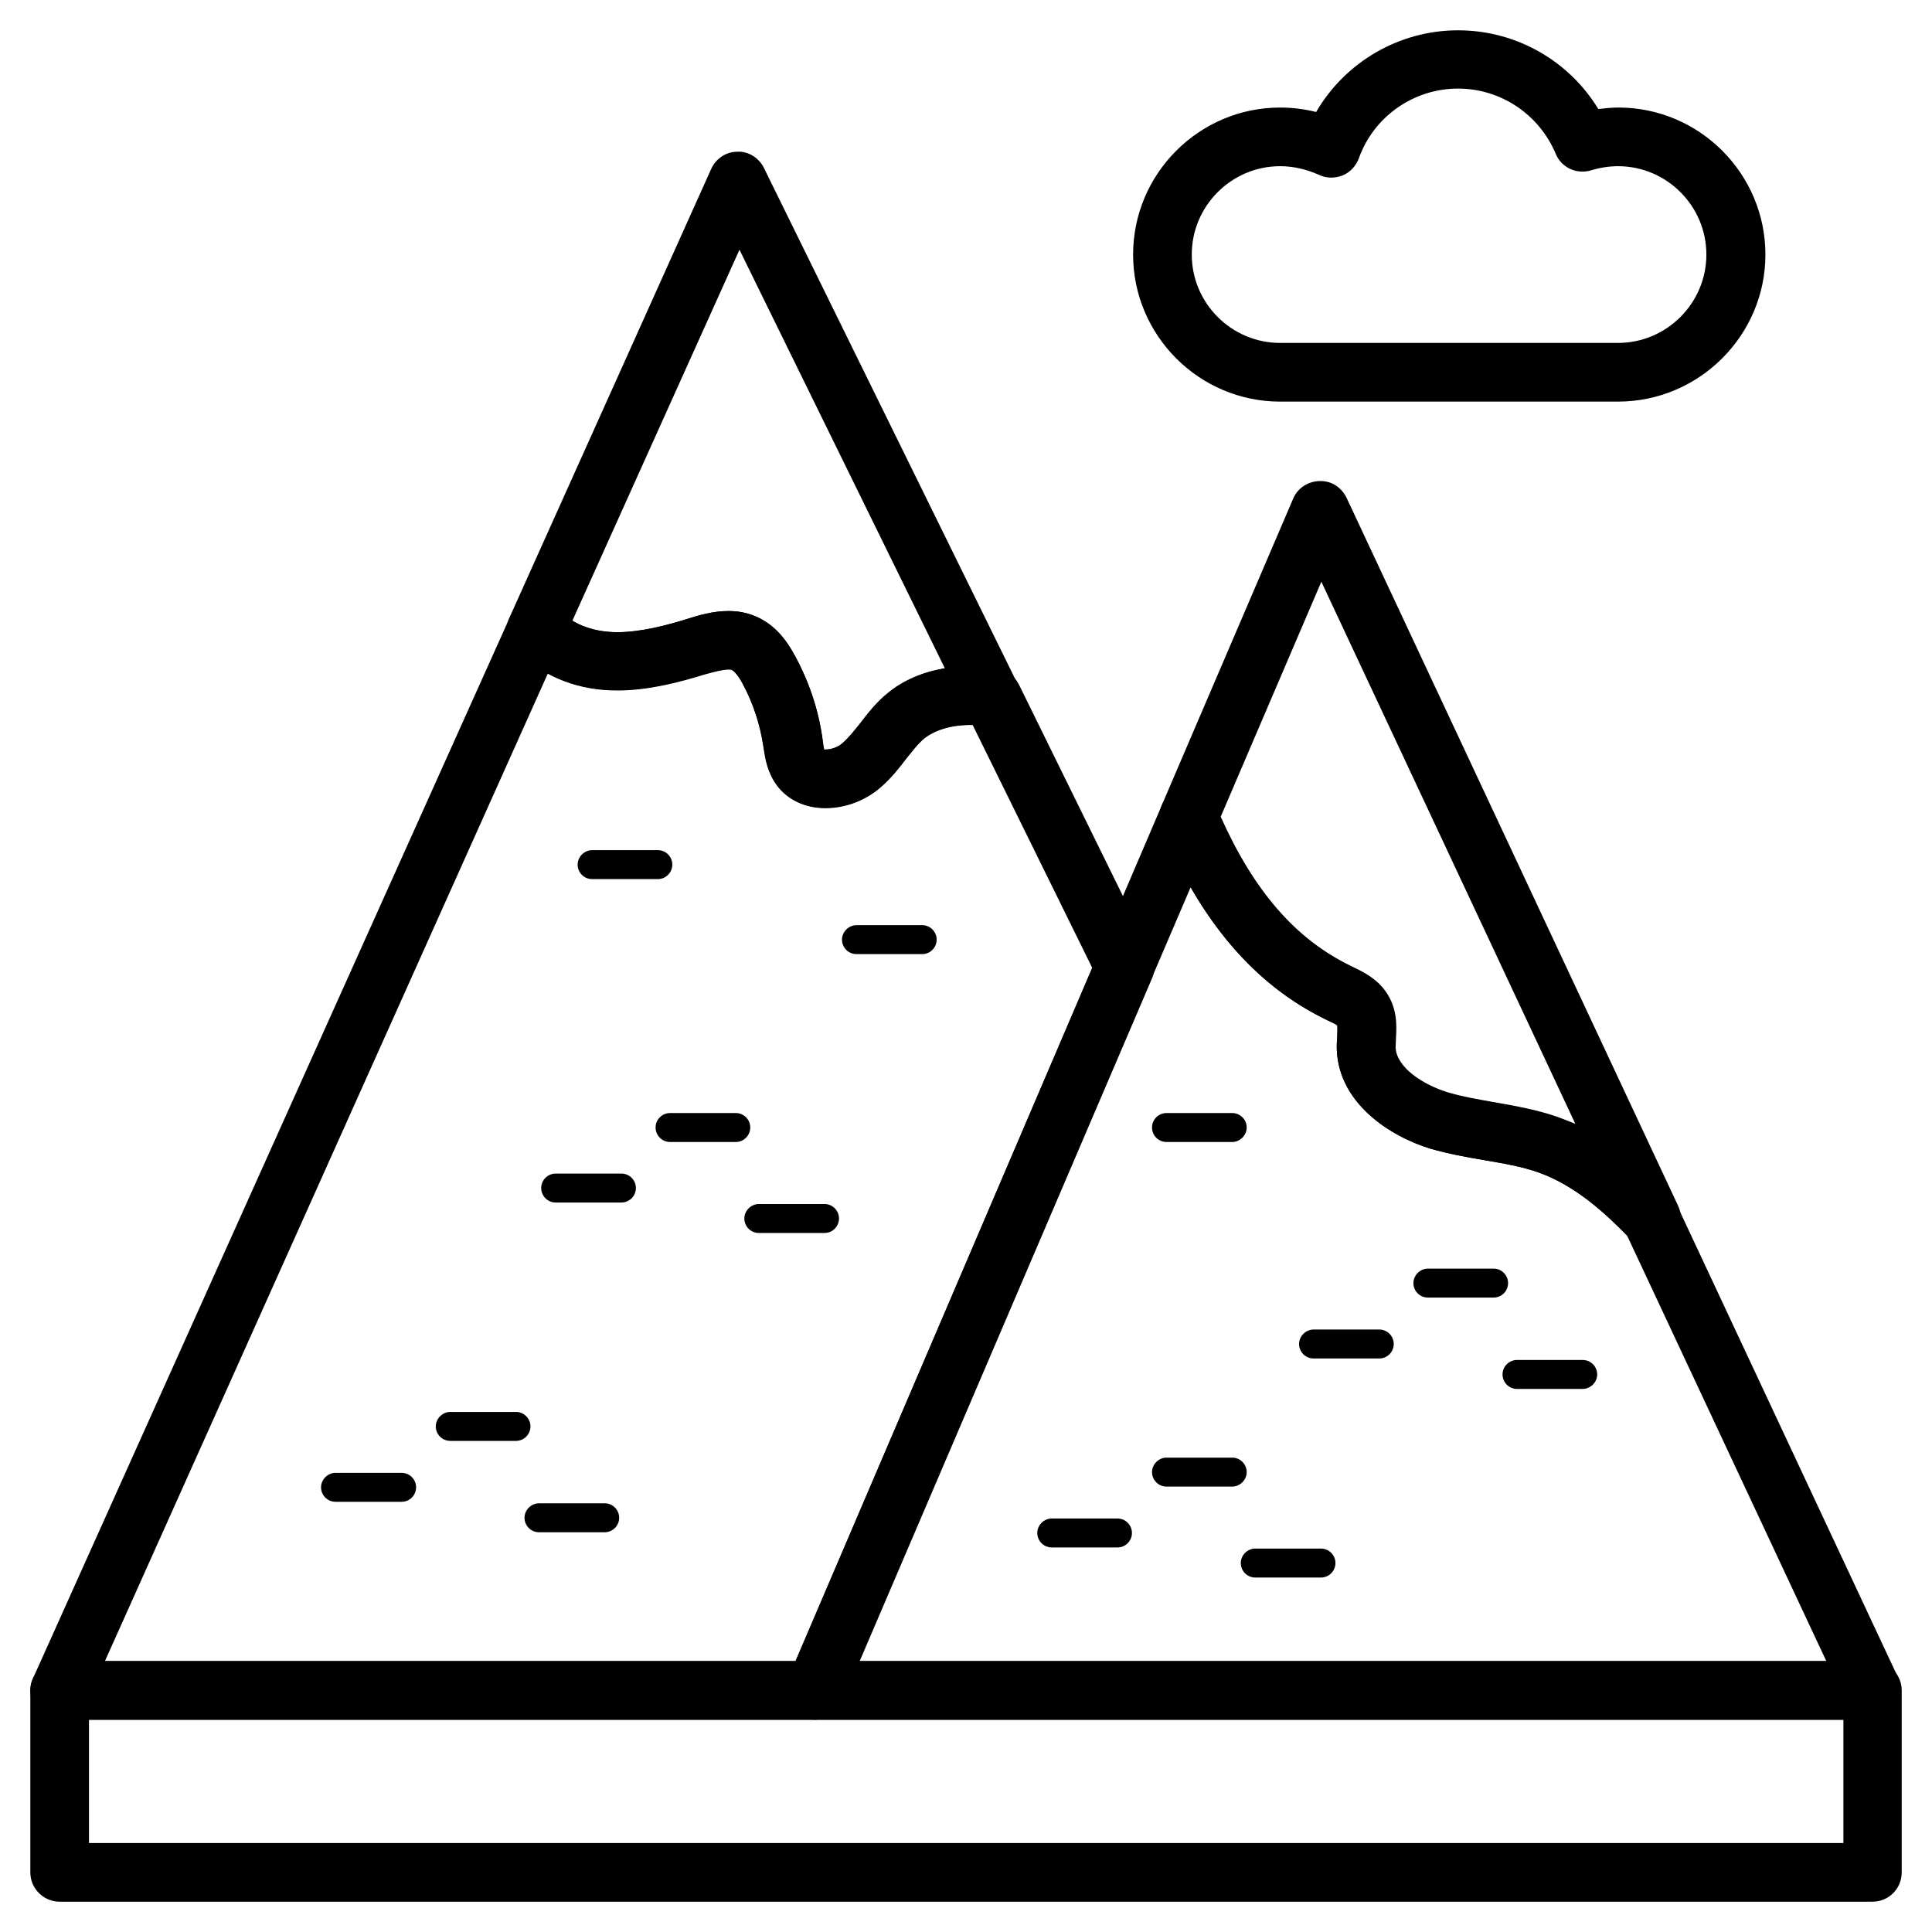
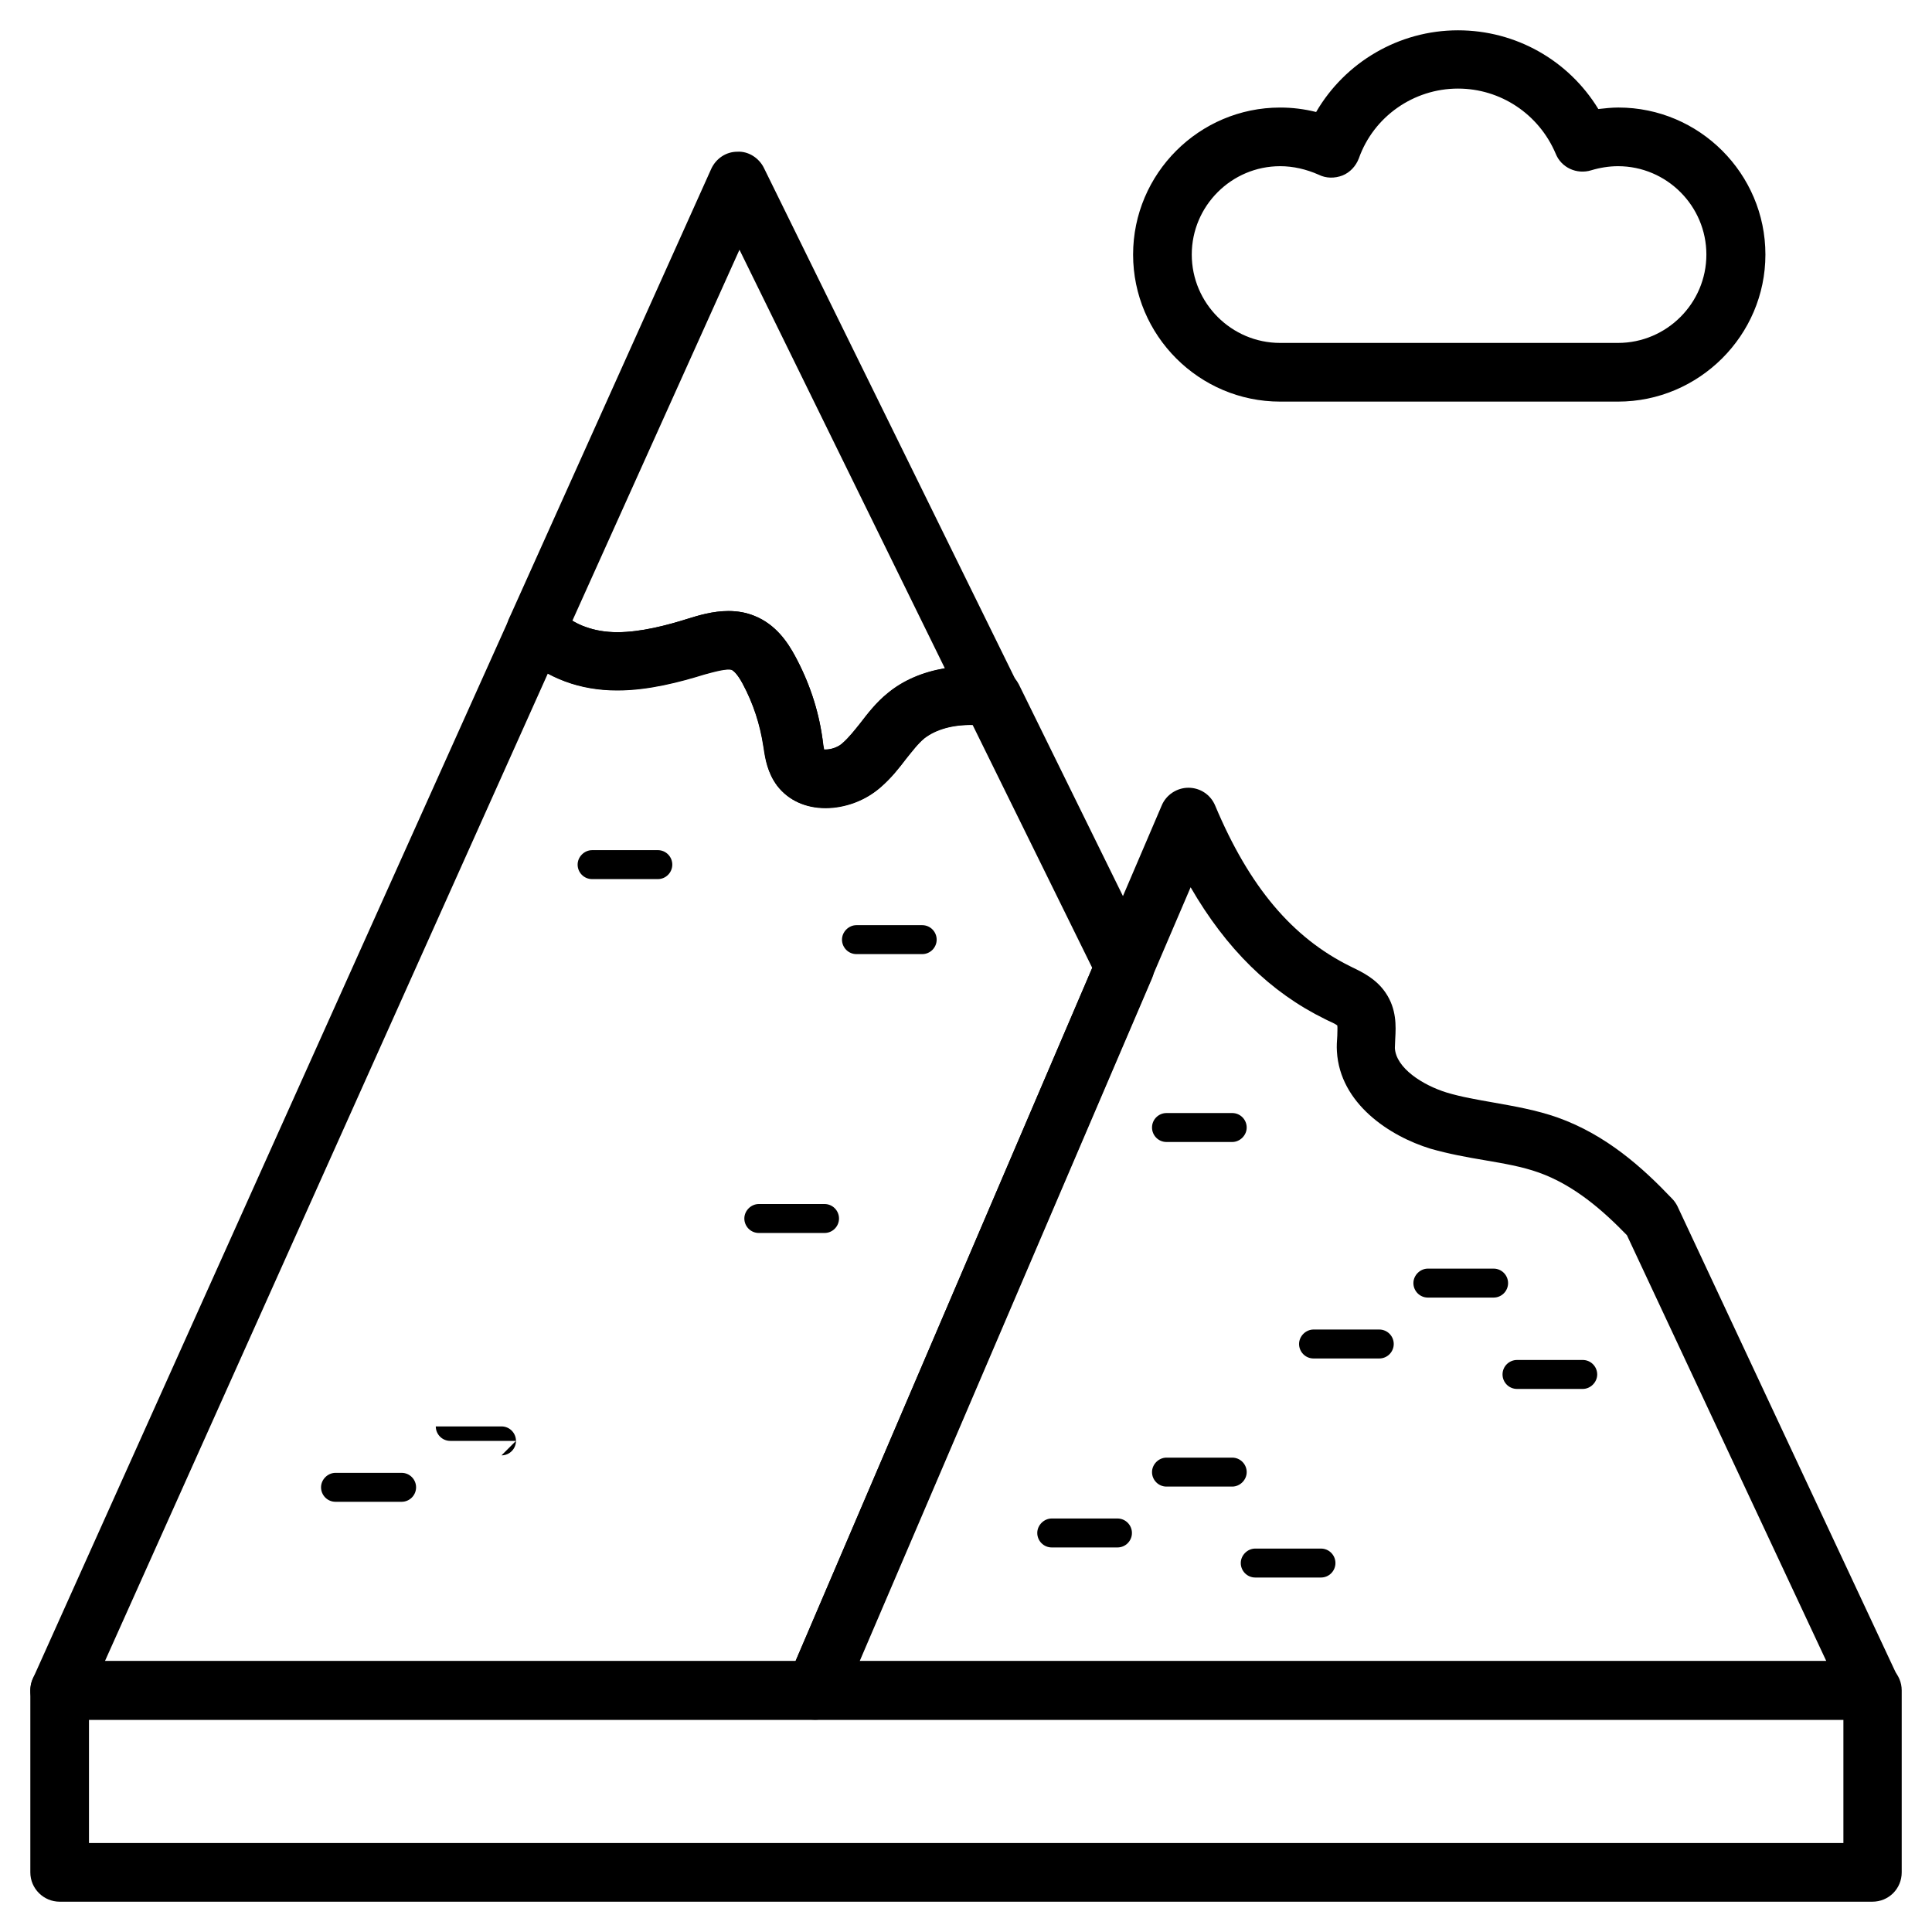
<svg xmlns="http://www.w3.org/2000/svg" fill="#000000" width="800px" height="800px" version="1.1" viewBox="144 144 512 512">
  <g>
    <path d="m250.43 541.99h-17.516c-2.164 0-3.836-1.77-3.836-3.836s1.77-3.836 3.836-3.836h17.516c2.164 0 3.836 1.77 3.836 3.836 0.004 2.066-1.672 3.836-3.836 3.836z" />
-     <path d="m304.25 550.06h-17.414c-2.164 0-3.836-1.77-3.836-3.836s1.77-3.836 3.836-3.836h17.418c2.164 0 3.836 1.77 3.836 3.836s-1.676 3.836-3.84 3.836z" />
-     <path d="m280.74 525.85h-17.418c-2.164 0-3.836-1.77-3.836-3.836s1.77-3.836 3.836-3.836h17.418c2.164 0 3.836 1.77 3.836 3.836s-1.672 3.836-3.836 3.836z" />
-     <path d="m308.68 462.68h-17.418c-2.164 0-3.836-1.77-3.836-3.836 0-2.164 1.77-3.836 3.836-3.836h17.418c2.164 0 3.836 1.77 3.836 3.836 0 2.164-1.77 3.836-3.836 3.836z" />
+     <path d="m280.74 525.85h-17.418c-2.164 0-3.836-1.77-3.836-3.836h17.418c2.164 0 3.836 1.77 3.836 3.836s-1.672 3.836-3.836 3.836z" />
    <path d="m318.33 376.97h-17.418c-2.164 0-3.836-1.77-3.836-3.836 0-2.066 1.77-3.836 3.836-3.836l17.418-0.004c2.164 0 3.836 1.77 3.836 3.836 0 2.07-1.672 3.84-3.836 3.84z" />
    <path d="m362.51 470.75h-17.418c-2.164 0-3.836-1.77-3.836-3.836 0-2.066 1.77-3.836 3.836-3.836h17.418c2.164 0 3.836 1.77 3.836 3.836 0 2.062-1.672 3.836-3.836 3.836z" />
-     <path d="m338.99 446.64h-17.418c-2.164 0-3.836-1.77-3.836-3.836 0-2.164 1.77-3.836 3.836-3.836l17.418-0.004c2.164 0 3.836 1.77 3.836 3.836 0 2.066-1.672 3.84-3.836 3.84z" />
    <path d="m388.39 396.85h-17.418c-2.164 0-3.836-1.77-3.836-3.836s1.77-3.836 3.836-3.836h17.418c2.164 0 3.836 1.77 3.836 3.836 0.004 2.062-1.672 3.836-3.836 3.836z" />
    <path d="m509.52 504.01h-17.418c-2.164 0-3.836-1.77-3.836-3.836s1.77-3.836 3.836-3.836h17.418c2.164 0 3.836 1.77 3.836 3.836s-1.672 3.836-3.836 3.836z" />
    <path d="m470.55 446.64h-17.418c-2.164 0-3.836-1.77-3.836-3.836 0-2.164 1.77-3.836 3.836-3.836h17.418c2.164 0 3.836 1.77 3.836 3.836 0.004 2.062-1.77 3.836-3.836 3.836z" />
    <path d="m563.44 512.08h-17.418c-2.164 0-3.836-1.77-3.836-3.836 0-2.164 1.77-3.836 3.836-3.836h17.418c2.164 0 3.836 1.77 3.836 3.836 0 2.062-1.77 3.836-3.836 3.836z" />
    <path d="m539.82 487.87h-17.418c-2.164 0-3.836-1.77-3.836-3.836s1.77-3.836 3.836-3.836h17.418c2.164 0 3.836 1.77 3.836 3.836 0.004 2.062-1.672 3.836-3.836 3.836z" />
    <path d="m440.14 554.09h-17.418c-2.164 0-3.836-1.77-3.836-3.836 0-2.066 1.77-3.836 3.836-3.836h17.418c2.164 0 3.836 1.77 3.836 3.836 0.004 2.062-1.668 3.836-3.836 3.836z" />
    <path d="m494.07 562.06h-17.418c-2.164 0-3.836-1.77-3.836-3.836 0-2.066 1.77-3.836 3.836-3.836h17.418c2.164 0 3.836 1.77 3.836 3.836 0 2.066-1.672 3.836-3.836 3.836z" />
    <path d="m470.55 537.96h-17.418c-2.164 0-3.836-1.77-3.836-3.836s1.77-3.836 3.836-3.836h17.418c2.164 0 3.836 1.77 3.836 3.836 0.004 2.062-1.77 3.836-3.836 3.836z" />
    <path d="m572.79 250.43h-89.543c-21.453 0-38.965-17.516-38.965-38.965 0-21.453 17.516-38.965 38.965-38.965 3.246 0 6.394 0.395 9.543 1.18 7.676-13.188 21.941-21.648 37.59-21.648 15.352 0 29.324 7.969 37.195 20.859 1.77-0.195 3.543-0.395 5.312-0.395 21.453 0 38.965 17.516 38.965 38.965 0.004 21.453-17.609 38.969-39.062 38.969zm-89.543-62.387c-12.891 0-23.418 10.527-23.418 23.418 0 12.891 10.527 23.418 23.418 23.418h89.543c12.891 0 23.418-10.527 23.418-23.418 0-12.891-10.527-23.418-23.418-23.418-2.363 0-4.82 0.395-7.086 1.082-3.836 1.18-7.969-0.688-9.445-4.43-4.43-10.43-14.562-17.219-25.879-17.219-11.711 0-22.336 7.379-26.273 18.5-0.789 2.066-2.363 3.738-4.328 4.527-2.066 0.789-4.328 0.789-6.297-0.195-3.348-1.477-6.793-2.266-10.234-2.266z" />
    <path d="m362.8 358.18c-5.312 0-9.84-2.066-12.793-5.902-2.559-3.445-3.148-7.184-3.543-9.84l-0.098-0.59c-0.887-5.805-2.656-11.316-5.512-16.629-1.379-2.559-2.363-3.344-2.856-3.641-1.277-0.492-4.723 0.492-7.281 1.18-6.394 1.969-14.762 4.231-23.125 4.231-4.922 0-9.543-0.789-13.777-2.363-4.328-1.574-8.363-4.035-12.793-7.676-2.656-2.262-3.543-6.004-2.066-9.152l53.531-119.06c1.277-2.754 3.938-4.527 6.887-4.527 2.953-0.195 5.805 1.672 7.086 4.328l66.812 135.89c0.789 1.277 1.277 2.754 1.277 4.328 0 4.231-3.445 7.773-7.773 7.773h-0.098c-0.395 0-0.789 0-1.18-0.098-6.594-0.984-12.891 0.195-16.629 3.246-1.672 1.379-3.148 3.344-4.82 5.41-1.871 2.461-3.938 5.117-6.789 7.578-3.738 3.449-9.246 5.516-14.461 5.516zm-0.492-15.547h0.492c1.477 0 3.445-0.688 4.527-1.77 1.574-1.379 3.051-3.246 4.625-5.215 1.969-2.559 4.231-5.512 7.281-7.969 4.133-3.445 9.348-5.609 15.152-6.594l-54.418-110.9-44.277 98.301c1.18 0.688 2.363 1.277 3.543 1.672 2.461 0.887 5.215 1.379 8.363 1.379 6.297 0 13.285-1.871 18.598-3.543 2.856-0.887 6.691-2.066 10.824-2.066 2.461 0 4.723 0.395 6.887 1.277 5.707 2.262 8.855 7.086 10.727 10.527 3.738 6.887 6.199 14.168 7.281 21.746l0.098 0.688c0 0.793 0.195 1.875 0.297 2.469z" />
    <path d="m359.95 599.75h-200.14c-2.656 0-5.117-1.379-6.496-3.543-1.477-2.164-1.672-5.019-0.59-7.379l126.25-280.93c0.984-2.164 2.953-3.836 5.312-4.328 2.363-0.492 4.82 0 6.691 1.574 2.953 2.461 5.609 4.133 8.266 5.019 2.461 0.887 5.215 1.379 8.363 1.379 6.297 0 13.285-1.871 18.598-3.543 2.856-0.887 6.691-2.066 10.824-2.066 2.461 0 4.723 0.395 6.887 1.277 5.707 2.262 8.855 7.086 10.727 10.527 3.738 6.887 6.199 14.168 7.281 21.746l0.098 0.688c0.098 0.789 0.297 1.871 0.395 2.461h0.492c1.477 0 3.445-0.688 4.527-1.77 1.574-1.379 3.051-3.246 4.625-5.215 1.969-2.559 4.231-5.512 7.281-7.969 5.707-4.625 13.285-7.086 21.844-7.086 2.262 0 4.625 0.195 6.988 0.492 2.461 0.395 4.625 1.969 5.805 4.231l35.129 71.438c0.984 2.066 1.082 4.43 0.195 6.496l-82.066 191.68c-1.371 2.953-4.227 4.82-7.277 4.82zm-188.14-15.547h183.02l78.621-183.71-31.684-64.355c-5.215-0.098-9.742 1.18-12.793 3.543-1.672 1.379-3.148 3.344-4.82 5.41-1.871 2.461-3.938 5.117-6.789 7.578-4.035 3.445-9.445 5.41-14.66 5.41-5.312 0-9.84-2.066-12.793-5.902-2.559-3.445-3.148-7.184-3.543-9.84l-0.098-0.59c-0.887-5.805-2.656-11.316-5.512-16.629-1.379-2.559-2.363-3.344-2.856-3.641-1.277-0.492-4.723 0.492-7.281 1.18-6.394 1.969-14.762 4.231-23.125 4.231-4.922 0-9.543-0.789-13.777-2.363-1.574-0.59-3.051-1.277-4.527-2.066z" />
    <path d="m640.2 599.75h-280.25c-2.559 0-5.019-1.277-6.496-3.445-1.477-2.164-1.672-4.922-0.688-7.281l99.09-231.54c1.18-2.856 4.035-4.723 7.086-4.723 3.148 0 5.902 1.871 7.086 4.723 9.055 21.551 20.469 35.031 35.816 42.605l0.59 0.297c2.656 1.277 6.297 3.051 8.758 6.691 2.953 4.328 2.754 8.855 2.559 12.203 0 0.789-0.098 1.672-0.098 2.461 0.297 5.312 7.379 9.84 13.777 11.809 3.938 1.18 8.07 1.871 12.496 2.656 5.512 0.984 11.219 1.969 16.828 3.938 12.988 4.625 22.633 13.383 30.309 21.453 0.59 0.59 1.082 1.277 1.477 2.066l58.547 125.07c1.082 2.363 0.984 5.215-0.492 7.477-1.285 2.164-3.742 3.539-6.398 3.539zm-268.54-15.547h256.33l-52.84-112.86c-6.297-6.496-13.973-13.285-23.418-16.629-4.43-1.574-9.152-2.363-14.27-3.246-4.723-0.789-9.543-1.672-14.367-3.051-10.922-3.344-24.008-12.004-24.797-25.781-0.098-1.379 0-2.754 0.098-4.133 0-0.887 0.098-2.164 0-2.754-0.492-0.395-1.77-0.984-2.656-1.379l-0.59-0.297c-14.465-7.086-26.176-18.598-35.621-34.934z" />
-     <path d="m581.64 474.68c-2.066 0-4.035-0.789-5.609-2.363-6.496-6.691-14.465-14.07-24.305-17.613-4.43-1.574-9.152-2.363-14.27-3.246-4.723-0.789-9.543-1.672-14.367-3.051-10.922-3.344-24.008-12.004-24.797-25.781-0.098-1.379 0-2.754 0.098-4.133 0-0.887 0.098-2.164 0-2.754-0.492-0.395-1.77-0.984-2.656-1.379l-0.59-0.297c-18.598-9.152-32.766-25.586-43.297-50.48-0.789-1.969-0.789-4.133 0-6.102l34.832-81.277c1.18-2.856 3.938-4.625 6.988-4.723 3.246-0.098 5.805 1.672 7.184 4.43l87.871 187.65c1.574 3.445 0.492 7.477-2.656 9.645-1.375 0.984-2.852 1.477-4.426 1.477zm-114.14-114.24c8.855 19.777 19.875 32.473 34.539 39.559l0.59 0.297c2.656 1.277 6.297 3.051 8.758 6.691 2.953 4.328 2.754 8.855 2.559 12.203 0 0.789-0.098 1.672-0.098 2.461 0.297 5.312 7.379 9.84 13.777 11.809 3.938 1.18 8.07 1.871 12.496 2.656 5.512 0.984 11.219 1.969 16.828 3.938 1.574 0.59 3.051 1.18 4.527 1.77l-67.305-143.66z" />
    <path d="m640.2 647.97h-480.39c-4.231 0-7.773-3.445-7.773-7.773v-48.215c0-4.231 3.445-7.773 7.773-7.773h480.39c4.231 0 7.773 3.445 7.773 7.773v48.215c0 4.328-3.445 7.773-7.773 7.773zm-472.62-15.547h464.94v-32.672h-464.94z" />
  </g>
</svg>